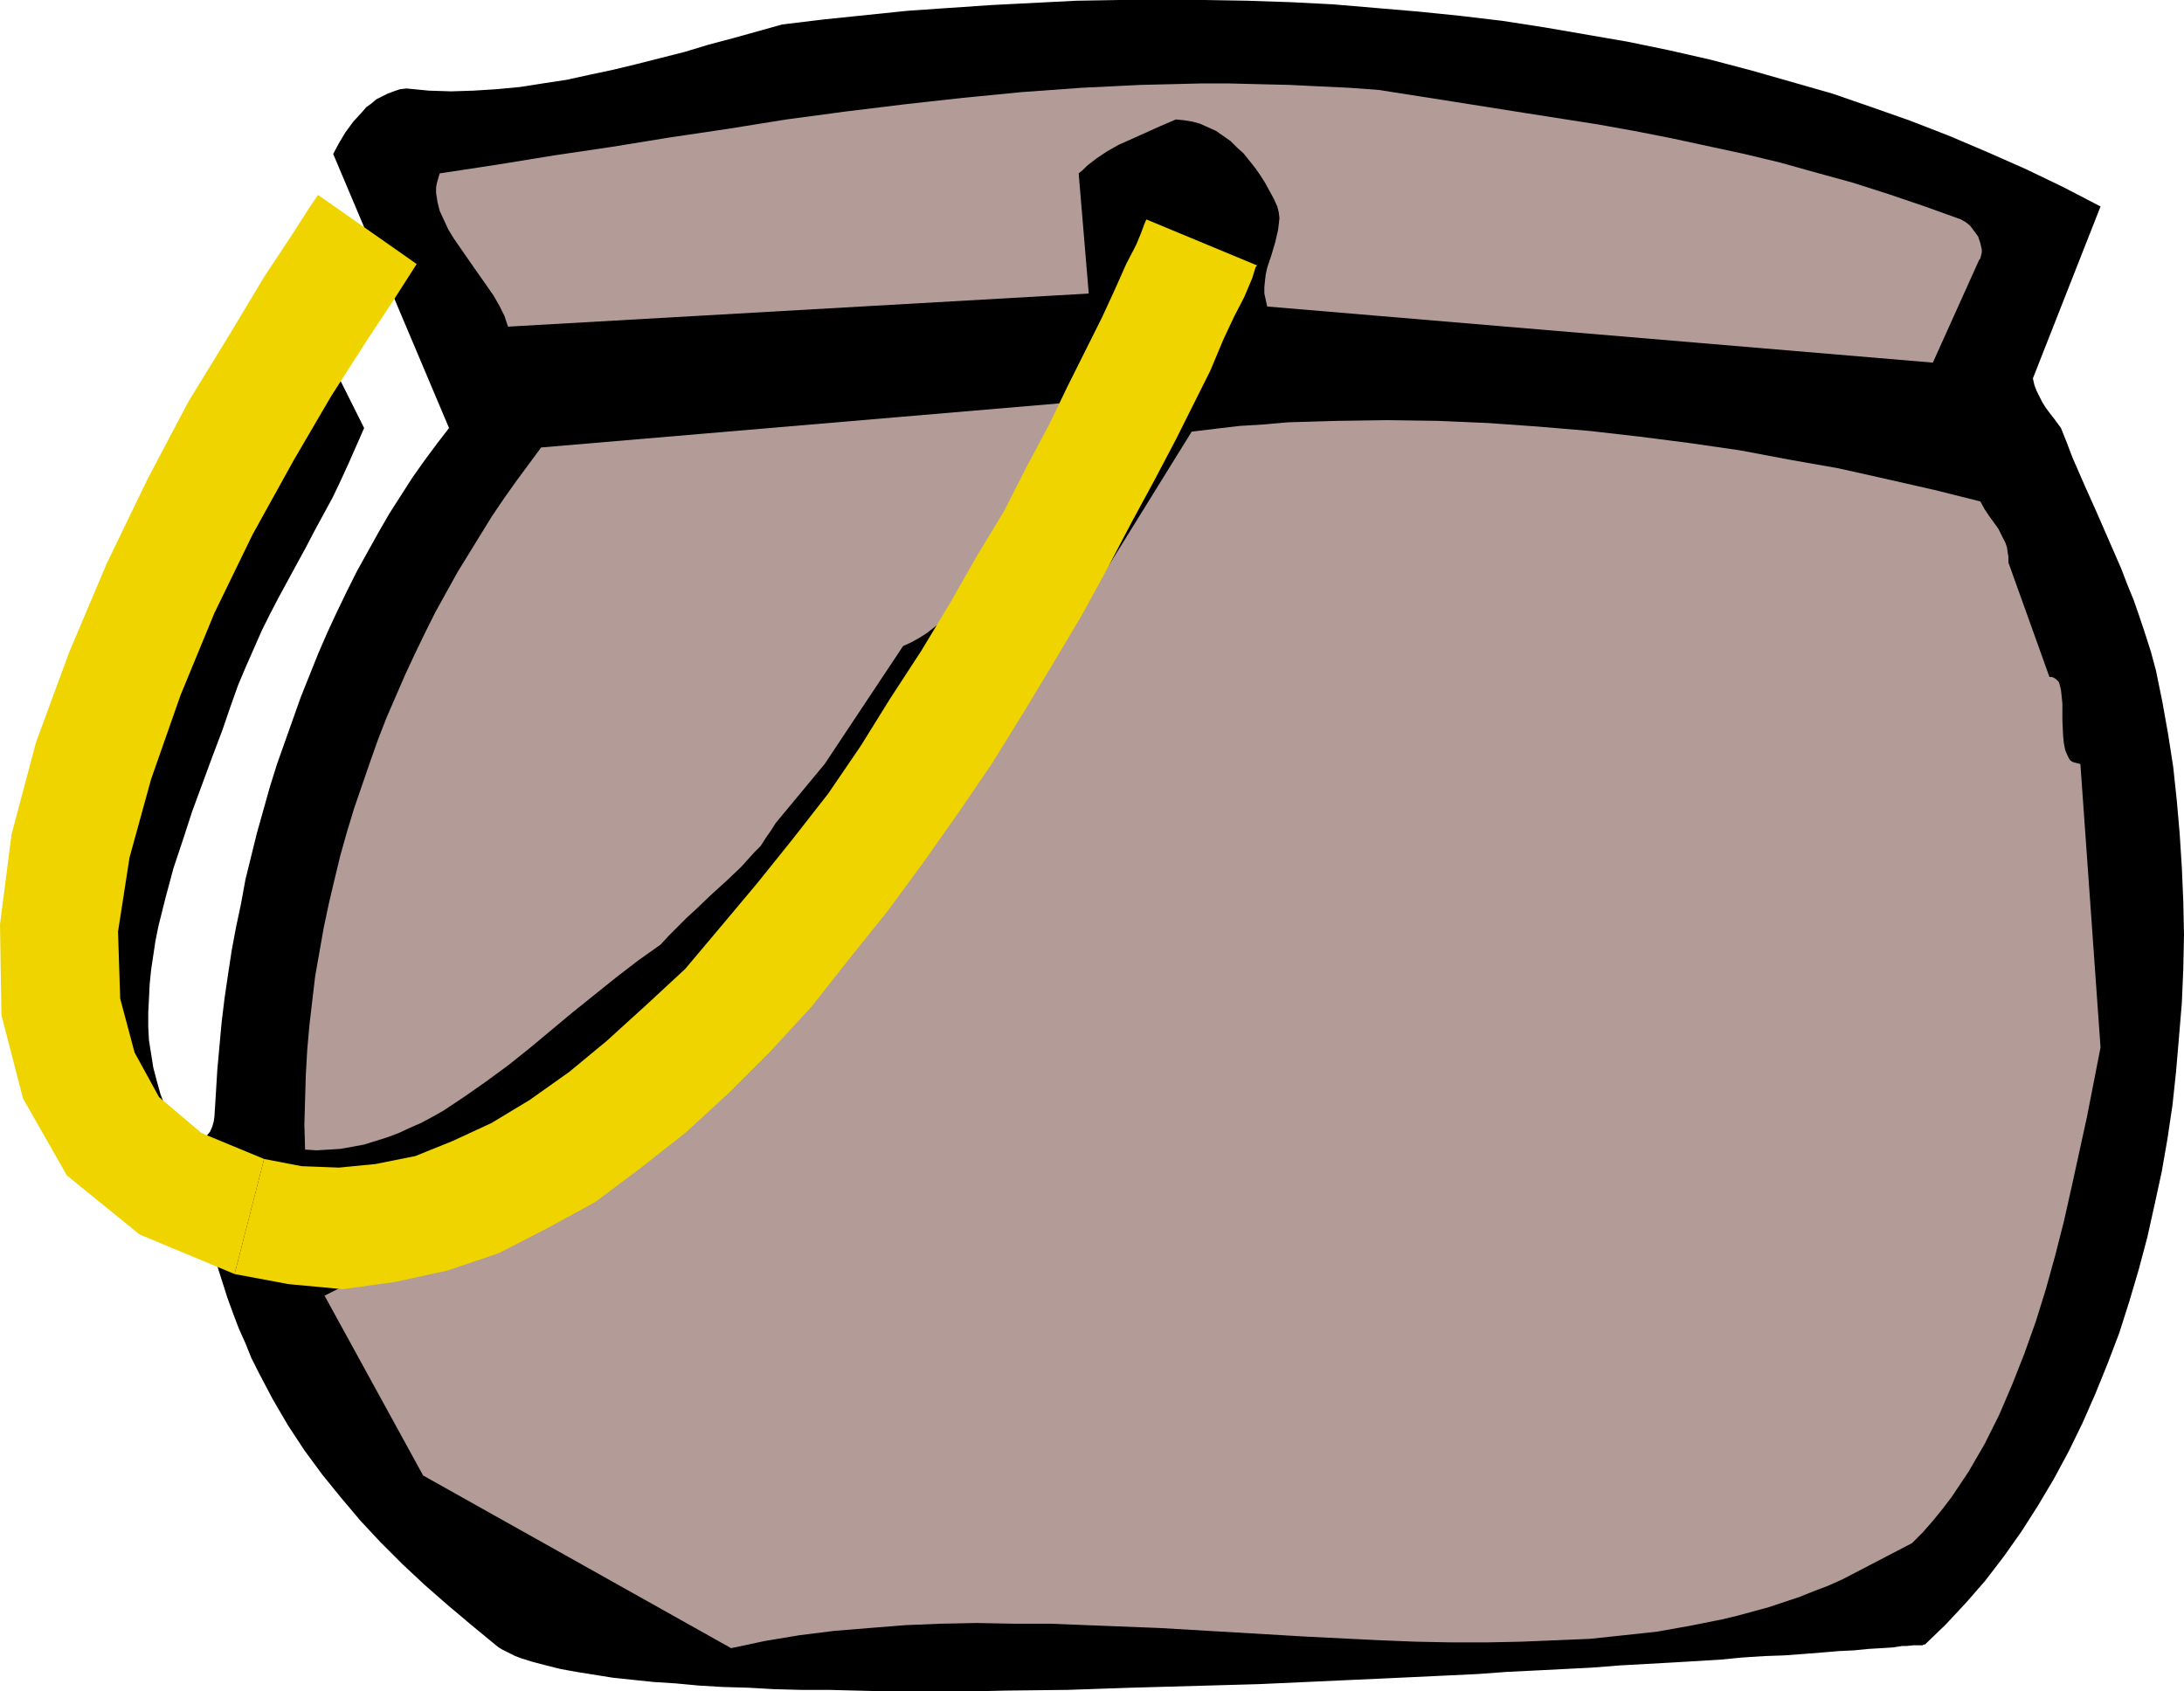
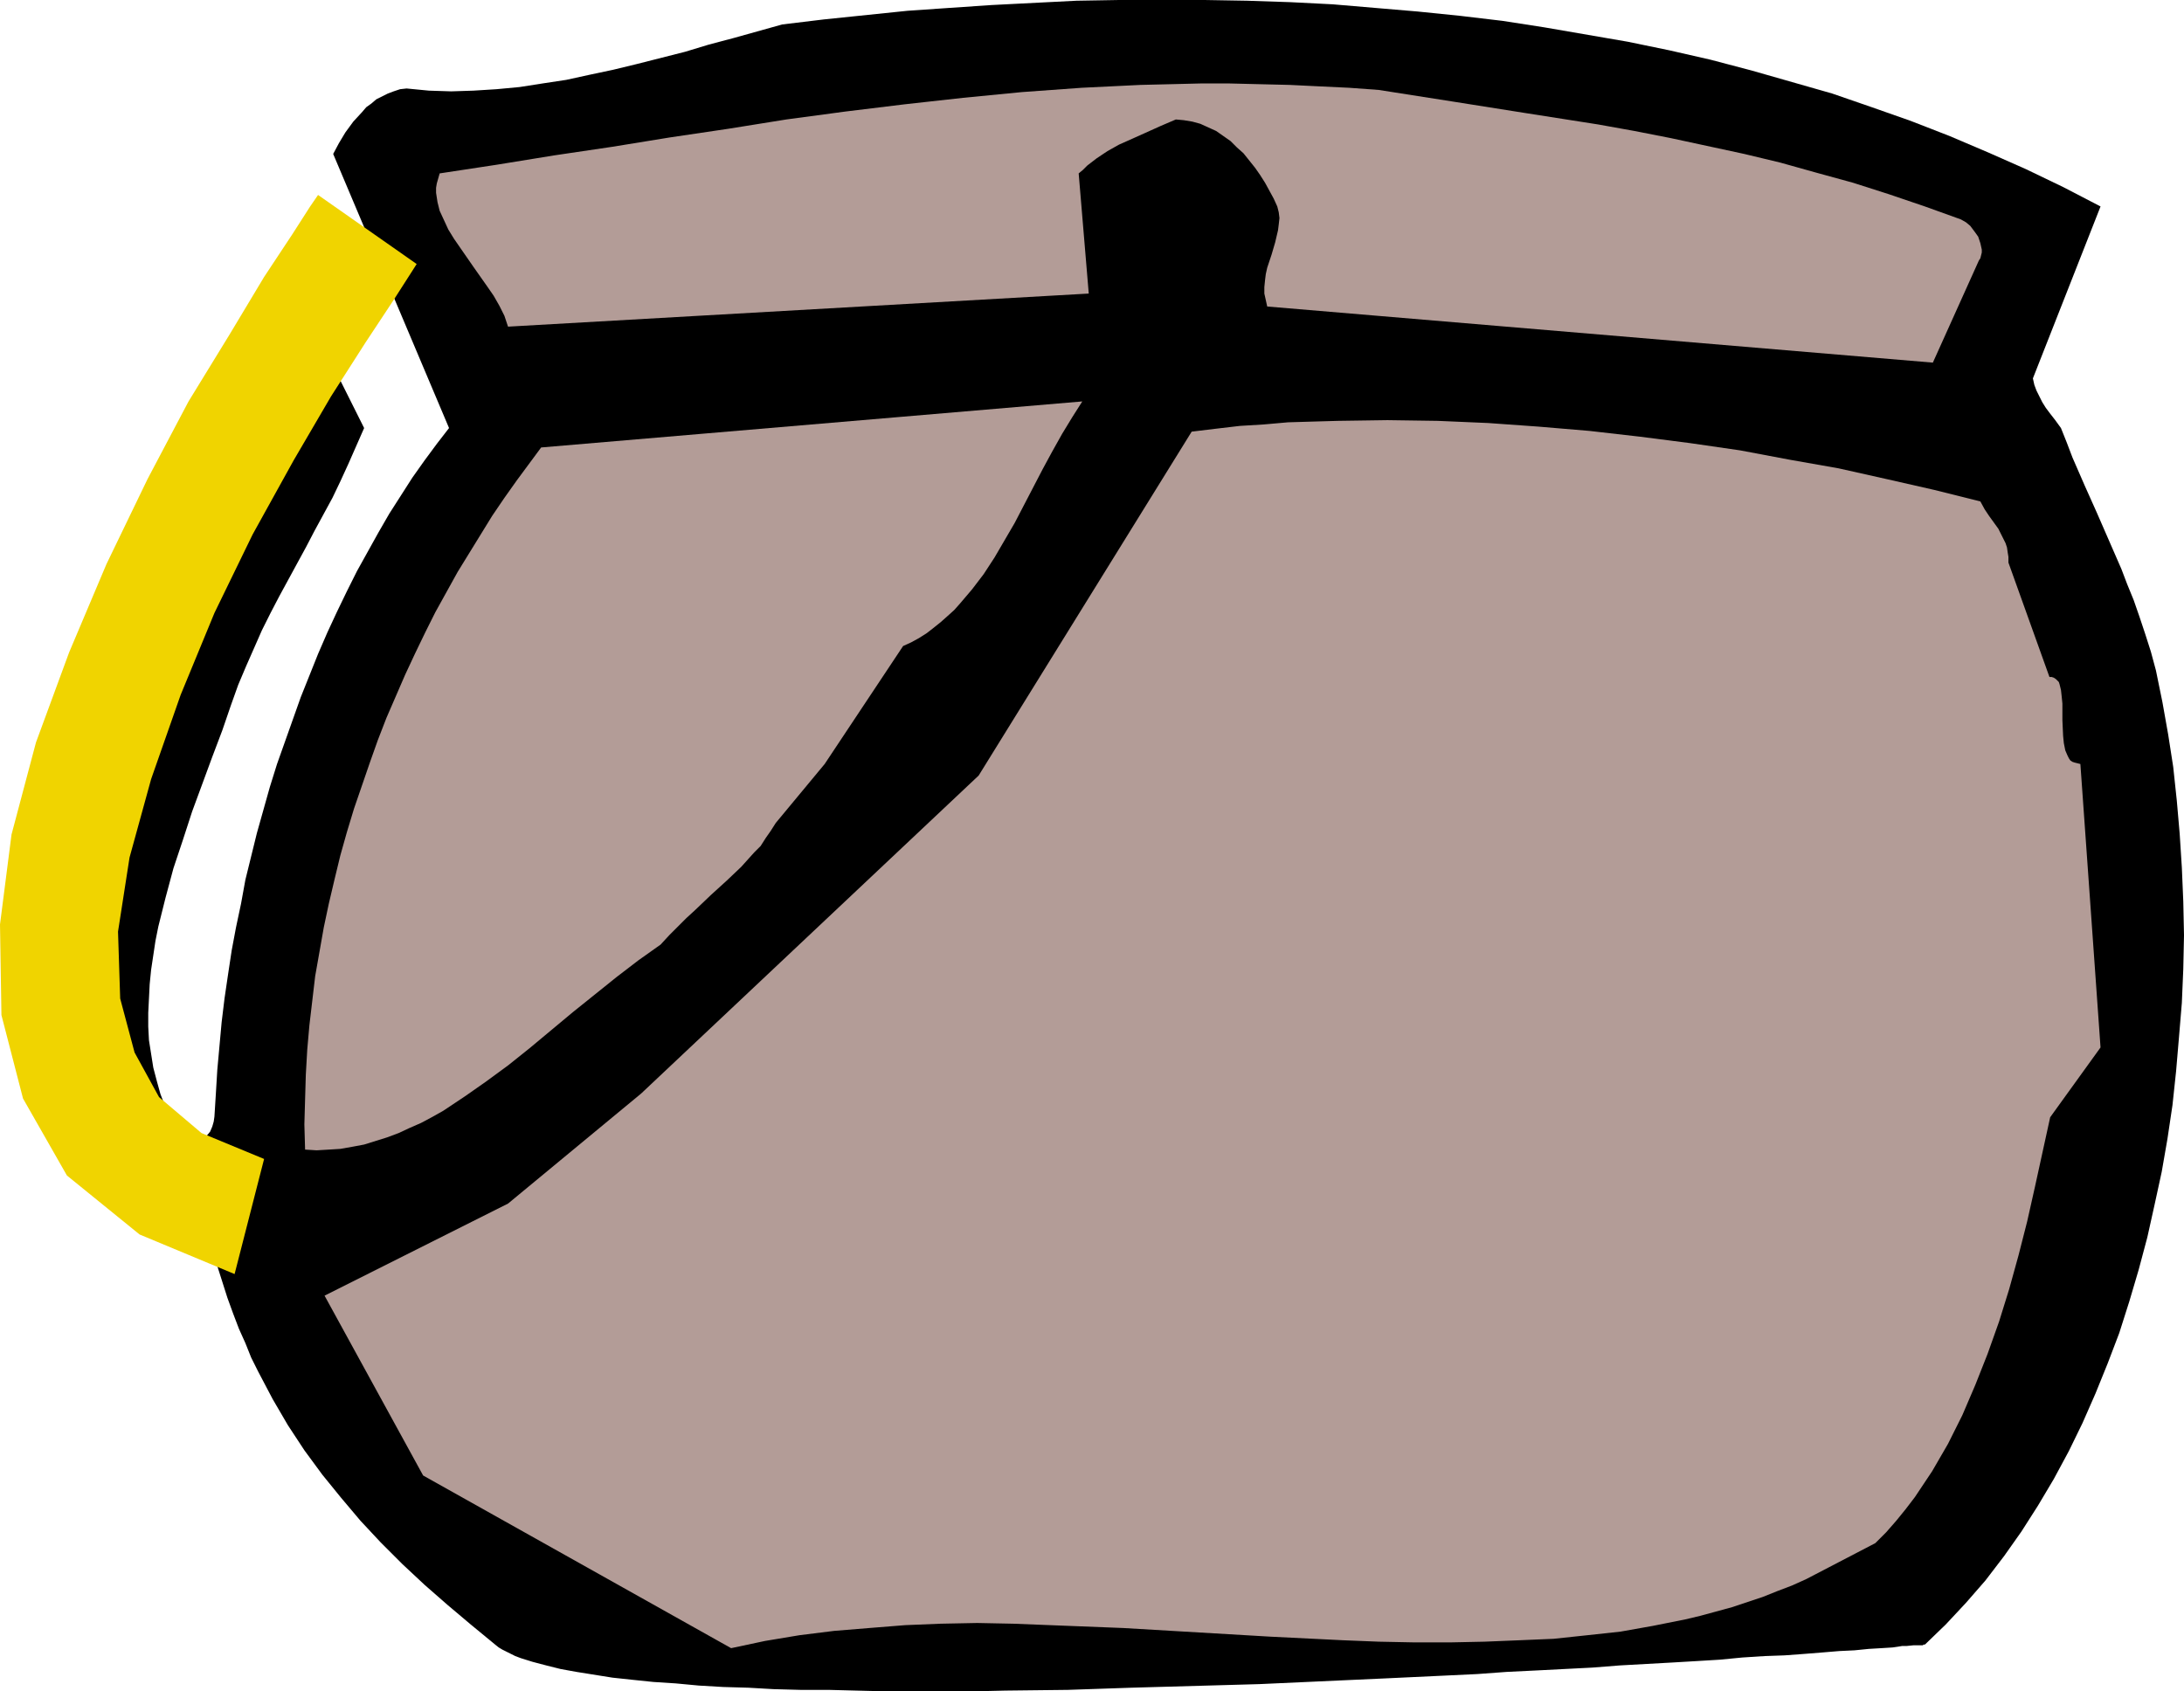
<svg xmlns="http://www.w3.org/2000/svg" xmlns:ns1="http://sodipodi.sourceforge.net/DTD/sodipodi-0.dtd" xmlns:ns2="http://www.inkscape.org/namespaces/inkscape" version="1.0" width="129.766mm" height="100.509mm" id="svg6" ns1:docname="Cauldron 03.wmf">
  <ns1:namedview id="namedview6" pagecolor="#ffffff" bordercolor="#000000" borderopacity="0.25" ns2:showpageshadow="2" ns2:pageopacity="0.0" ns2:pagecheckerboard="0" ns2:deskcolor="#d1d1d1" ns2:document-units="mm" />
  <defs id="defs1">
    <pattern id="WMFhbasepattern" patternUnits="userSpaceOnUse" width="6" height="6" x="0" y="0" />
  </defs>
  <path style="fill:#000000;fill-opacity:1;fill-rule:evenodd;stroke:none" d="m 432.28,369.375 4.686,-4.524 4.525,-4.847 4.363,-5.009 4.202,-5.494 3.878,-5.494 3.717,-5.817 3.555,-5.979 3.394,-6.302 3.07,-6.302 2.909,-6.625 2.747,-6.786 2.586,-6.786 2.262,-7.11 2.101,-7.11 1.939,-7.271 1.616,-7.271 1.616,-7.433 1.293,-7.433 1.131,-7.594 0.808,-7.594 0.646,-7.594 0.646,-7.756 0.323,-7.594 0.162,-7.594 -0.162,-7.594 -0.323,-7.594 -0.485,-7.594 -0.646,-7.433 -0.808,-7.594 -1.131,-7.271 -1.293,-7.271 -1.454,-7.11 -1.131,-4.201 -1.293,-4.04 -1.293,-3.878 -1.293,-3.716 -1.454,-3.555 -1.293,-3.393 -2.747,-6.302 -2.747,-6.302 -2.747,-6.14 -2.747,-6.302 -1.293,-3.393 -1.293,-3.232 -1.293,-1.777 -1.131,-1.454 -0.97,-1.293 -0.808,-1.293 -0.646,-1.293 -0.646,-1.293 -0.485,-1.293 -0.323,-1.454 15.19,-38.618 -8.403,-4.363 -8.403,-4.04 -8.403,-3.716 -8.726,-3.716 -8.726,-3.393 -8.726,-3.07 -8.888,-3.07 -9.05,-2.585 -9.05,-2.585 -9.211,-2.424 -9.211,-2.101 L 365.539,9.372 356.166,7.756 346.793,6.14 337.42,4.686 327.886,3.555 318.352,2.585 308.817,1.777 299.283,0.969 289.748,0.485 280.052,0.162 270.518,0 h -9.534 -9.696 l -9.534,0.162 -9.534,0.485 -9.534,0.485 -9.534,0.646 -9.373,0.646 -9.373,0.969 -9.373,0.969 -9.373,1.131 -10.989,3.07 -5.494,1.454 -5.333,1.616 -10.827,2.747 -5.333,1.293 -5.333,1.131 -5.171,1.131 -5.333,0.808 -5.171,0.808 -5.171,0.485 -5.171,0.323 -5.01,0.162 -5.01,-0.162 -5.01,-0.485 -1.454,0.162 -1.454,0.485 -1.293,0.485 -1.293,0.646 -1.293,0.646 -1.131,0.969 -1.131,0.808 -0.97,1.131 -1.939,2.101 -1.778,2.424 -1.454,2.424 -1.293,2.424 26.018,61.563 -2.747,3.555 -2.747,3.716 -2.747,3.878 -2.586,4.04 -2.586,4.04 -2.424,4.201 -2.424,4.363 -2.424,4.363 -2.262,4.524 -2.262,4.686 -2.101,4.524 -2.101,4.847 -1.939,4.847 -1.939,4.847 -1.778,5.009 -1.778,5.009 -1.778,5.009 -1.616,5.171 -1.454,5.171 -1.454,5.171 -2.586,10.503 -0.97,5.332 -1.131,5.332 -0.97,5.171 -0.808,5.332 -0.808,5.494 -0.646,5.332 -0.485,5.332 -0.485,5.332 -0.323,5.332 -0.323,5.171 -0.162,1.131 -0.323,1.131 -0.485,1.131 -0.808,0.969 -0.808,0.808 -1.131,0.646 -0.646,0.323 -0.646,0.162 h -0.808 -0.646 l -1.778,-2.747 -1.454,-2.747 -1.293,-2.908 -1.131,-2.908 -0.808,-2.908 -0.808,-3.07 -0.485,-3.07 -0.485,-3.07 -0.162,-3.07 v -3.07 l 0.162,-3.232 0.162,-3.232 0.323,-3.232 0.485,-3.232 0.485,-3.232 0.646,-3.232 1.616,-6.463 1.778,-6.625 2.101,-6.302 2.101,-6.463 2.262,-6.14 2.262,-6.14 2.262,-5.979 1.939,-5.655 1.616,-4.524 1.778,-4.201 1.778,-4.04 1.778,-4.04 1.939,-3.878 1.939,-3.716 4.04,-7.433 1.939,-3.555 1.939,-3.716 4.04,-7.433 1.778,-3.716 1.778,-3.878 1.778,-4.04 1.778,-4.04 -6.626,-13.25 -0.162,-0.323 -0.162,-0.323 -0.485,-0.485 -0.808,-0.162 -0.97,-0.162 -1.131,0.162 -0.97,0.162 -1.131,0.485 -0.808,0.646 -1.616,4.847 -1.939,5.009 -1.939,5.009 -2.101,5.171 -2.101,5.009 -2.424,5.171 -4.848,10.503 -5.171,10.664 -5.01,10.826 -5.01,11.149 -2.262,5.494 -2.424,5.655 -2.101,5.655 -1.939,5.494 -1.939,5.817 -1.778,5.655 -1.454,5.817 -1.293,5.817 -1.131,5.817 -0.808,5.979 -0.485,5.817 -0.162,5.979 v 5.979 l 0.485,5.979 0.162,3.07 0.485,3.07 0.646,2.908 0.485,3.07 0.808,3.07 0.646,2.908 0.97,3.07 1.131,3.07 23.432,19.228 0.97,3.716 1.131,3.555 1.131,3.555 1.293,3.555 1.293,3.393 1.454,3.232 1.293,3.232 1.616,3.232 1.616,3.07 1.616,3.07 3.394,5.817 3.717,5.655 4.04,5.494 4.202,5.171 4.363,5.171 4.525,4.847 4.848,4.847 5.01,4.686 5.171,4.524 5.171,4.363 5.494,4.524 0.808,0.646 0.808,0.485 0.97,0.485 0.97,0.485 0.97,0.485 1.293,0.485 2.586,0.808 3.07,0.808 3.232,0.808 3.555,0.646 4.04,0.646 4.04,0.646 4.525,0.485 4.686,0.485 5.01,0.323 5.171,0.485 5.494,0.323 5.656,0.162 5.656,0.323 5.979,0.162 h 6.302 l 6.302,0.162 6.464,0.162 h 6.626 6.626 6.787 l 6.949,-0.162 14.059,-0.162 14.221,-0.485 28.765,-0.808 14.221,-0.646 14.221,-0.646 13.736,-0.646 6.787,-0.323 6.626,-0.485 6.626,-0.323 6.302,-0.323 6.302,-0.323 6.141,-0.485 5.818,-0.323 5.818,-0.323 5.494,-0.323 5.333,-0.323 5.01,-0.485 5.01,-0.323 4.525,-0.162 4.363,-0.323 4.04,-0.323 3.878,-0.323 3.394,-0.162 3.232,-0.323 2.747,-0.162 2.586,-0.162 1.131,-0.162 0.97,-0.162 h 0.97 l 1.616,-0.162 h 0.646 0.646 0.323 0.485 l 0.162,-0.162 z" id="path1" />
-   <path style="fill:#b39c97;fill-opacity:1;fill-rule:evenodd;stroke:none" d="m 471.71,235.263 -4.525,-63.663 -0.646,-0.162 -0.646,-0.162 -0.485,-0.162 -0.485,-0.323 -0.323,-0.485 -0.323,-0.646 -0.485,-1.131 -0.323,-1.616 -0.162,-1.616 -0.162,-3.555 v -3.716 l -0.162,-1.616 -0.162,-1.454 -0.323,-1.293 -0.162,-0.485 -0.323,-0.323 -0.323,-0.323 -0.485,-0.323 -0.485,-0.162 h -0.485 l -9.211,-25.691 v -1.293 l -0.162,-0.969 -0.162,-1.131 -0.323,-0.969 -0.808,-1.616 -0.808,-1.616 -2.101,-2.908 -0.97,-1.454 -0.97,-1.777 -10.342,-2.585 -10.666,-2.424 -10.827,-2.424 -10.989,-1.939 -11.15,-2.101 -11.15,-1.616 -11.312,-1.454 -11.312,-1.293 -11.474,-0.969 -11.312,-0.808 -11.312,-0.485 -11.312,-0.162 -11.15,0.162 -5.656,0.162 -5.494,0.162 -5.494,0.485 -5.333,0.323 -5.494,0.646 -5.333,0.646 -47.834,77.236 -75.79,71.419 -29.896,24.722 -41.208,20.682 22.139,40.395 69.165,38.78 7.595,-1.616 7.757,-1.293 7.757,-0.969 7.918,-0.646 8.08,-0.646 7.918,-0.323 8.242,-0.162 8.08,0.162 h 8.242 l 8.242,0.323 16.483,0.646 16.483,0.969 16.483,0.969 16.322,0.808 8.08,0.323 8.08,0.162 h 7.918 l 7.757,-0.162 7.918,-0.323 7.595,-0.323 7.595,-0.808 7.434,-0.808 7.272,-1.293 7.272,-1.454 3.394,-0.808 3.555,-0.969 3.555,-0.969 3.394,-1.131 3.394,-1.131 3.232,-1.293 3.394,-1.293 3.232,-1.454 15.514,-8.079 2.424,-2.424 2.262,-2.585 2.101,-2.585 2.101,-2.747 1.939,-2.908 1.939,-2.908 1.778,-3.07 1.778,-3.07 1.616,-3.232 1.616,-3.232 1.454,-3.393 1.454,-3.393 2.747,-6.948 2.586,-7.271 2.262,-7.271 2.101,-7.594 1.939,-7.594 1.778,-7.917 3.394,-15.512 z" id="path2" />
+   <path style="fill:#b39c97;fill-opacity:1;fill-rule:evenodd;stroke:none" d="m 471.71,235.263 -4.525,-63.663 -0.646,-0.162 -0.646,-0.162 -0.485,-0.162 -0.485,-0.323 -0.323,-0.485 -0.323,-0.646 -0.485,-1.131 -0.323,-1.616 -0.162,-1.616 -0.162,-3.555 v -3.716 l -0.162,-1.616 -0.162,-1.454 -0.323,-1.293 -0.162,-0.485 -0.323,-0.323 -0.323,-0.323 -0.485,-0.323 -0.485,-0.162 h -0.485 l -9.211,-25.691 v -1.293 l -0.162,-0.969 -0.162,-1.131 -0.323,-0.969 -0.808,-1.616 -0.808,-1.616 -2.101,-2.908 -0.97,-1.454 -0.97,-1.777 -10.342,-2.585 -10.666,-2.424 -10.827,-2.424 -10.989,-1.939 -11.15,-2.101 -11.15,-1.616 -11.312,-1.454 -11.312,-1.293 -11.474,-0.969 -11.312,-0.808 -11.312,-0.485 -11.312,-0.162 -11.15,0.162 -5.656,0.162 -5.494,0.162 -5.494,0.485 -5.333,0.323 -5.494,0.646 -5.333,0.646 -47.834,77.236 -75.79,71.419 -29.896,24.722 -41.208,20.682 22.139,40.395 69.165,38.78 7.595,-1.616 7.757,-1.293 7.757,-0.969 7.918,-0.646 8.08,-0.646 7.918,-0.323 8.242,-0.162 8.08,0.162 l 8.242,0.323 16.483,0.646 16.483,0.969 16.483,0.969 16.322,0.808 8.08,0.323 8.08,0.162 h 7.918 l 7.757,-0.162 7.918,-0.323 7.595,-0.323 7.595,-0.808 7.434,-0.808 7.272,-1.293 7.272,-1.454 3.394,-0.808 3.555,-0.969 3.555,-0.969 3.394,-1.131 3.394,-1.131 3.232,-1.293 3.394,-1.293 3.232,-1.454 15.514,-8.079 2.424,-2.424 2.262,-2.585 2.101,-2.585 2.101,-2.747 1.939,-2.908 1.939,-2.908 1.778,-3.07 1.778,-3.07 1.616,-3.232 1.616,-3.232 1.454,-3.393 1.454,-3.393 2.747,-6.948 2.586,-7.271 2.262,-7.271 2.101,-7.594 1.939,-7.594 1.778,-7.917 3.394,-15.512 z" id="path2" />
  <path style="fill:#b39c97;fill-opacity:1;fill-rule:evenodd;stroke:none" d="m 444.399,58.492 0.323,-0.485 0.162,-0.646 0.162,-0.646 v -0.646 l -0.323,-1.454 -0.485,-1.454 -0.808,-1.131 -0.97,-1.293 -0.97,-0.808 -1.131,-0.646 -8.08,-2.908 -8.08,-2.747 -8.08,-2.585 -8.242,-2.262 -8.08,-2.262 -8.08,-1.939 -8.242,-1.777 -8.242,-1.777 -8.242,-1.616 -8.08,-1.454 -16.483,-2.585 -16.322,-2.585 -16.483,-2.585 -6.626,-0.485 -6.787,-0.323 -6.626,-0.323 -6.787,-0.162 -6.626,-0.162 h -6.626 l -6.626,0.162 -6.787,0.162 -13.251,0.646 -13.413,0.969 -13.251,1.293 -13.09,1.454 -13.251,1.616 -13.251,1.777 -13.09,2.101 -13.09,1.939 -12.928,2.101 -13.09,1.939 -12.928,2.101 -12.766,1.939 -0.323,1.131 -0.323,1.131 -0.162,0.969 v 1.131 l 0.323,2.101 0.485,1.939 0.97,2.101 0.97,2.101 1.293,2.101 1.454,2.101 2.909,4.201 3.07,4.363 1.454,2.101 1.293,2.262 1.131,2.262 0.808,2.424 130.411,-7.433 -2.262,-26.984 0.97,-0.808 0.97,-0.969 2.101,-1.616 2.424,-1.616 2.586,-1.454 2.909,-1.293 3.232,-1.454 3.232,-1.454 3.394,-1.454 1.778,0.162 1.939,0.323 1.778,0.485 1.778,0.808 1.778,0.808 1.616,1.131 1.616,1.131 1.454,1.454 1.454,1.293 1.293,1.616 1.293,1.616 1.131,1.616 1.131,1.777 0.97,1.777 0.97,1.777 0.808,1.777 0.323,1.293 0.162,1.293 -0.162,1.454 -0.162,1.293 -0.646,2.747 -0.808,2.747 -0.97,2.908 -0.323,1.454 -0.162,1.293 -0.162,1.616 v 1.454 l 0.323,1.454 0.323,1.454 149.48,12.603 z" id="path3" />
  <path style="fill:#b39c97;fill-opacity:1;fill-rule:evenodd;stroke:none" d="m 243.046,90.162 -121.523,10.341 -2.747,3.716 -2.747,3.716 -2.747,3.878 -2.747,4.04 -2.586,4.201 -2.586,4.201 -2.586,4.201 -5.01,9.049 -2.262,4.524 -2.262,4.686 -2.262,4.847 -2.101,4.847 -2.101,4.847 -1.939,5.009 -1.778,5.009 -1.778,5.171 -1.778,5.171 -1.616,5.332 -1.454,5.171 -1.293,5.332 -1.293,5.494 -1.131,5.332 -0.97,5.494 -0.97,5.494 -0.646,5.494 -0.646,5.494 -0.485,5.494 -0.323,5.655 -0.162,5.494 -0.162,5.655 0.162,5.655 2.586,0.162 2.747,-0.162 2.586,-0.162 2.747,-0.485 2.586,-0.485 2.586,-0.808 2.586,-0.808 2.586,-0.969 2.424,-1.131 2.586,-1.131 2.424,-1.293 2.586,-1.454 4.848,-3.232 4.848,-3.393 4.848,-3.555 4.848,-3.878 9.696,-8.079 9.858,-7.917 4.848,-3.716 5.01,-3.555 1.939,-2.101 1.939,-1.939 1.939,-1.939 1.939,-1.777 3.555,-3.393 1.778,-1.616 1.778,-1.616 3.232,-3.07 2.909,-3.232 1.454,-1.454 1.131,-1.777 1.131,-1.616 1.131,-1.777 10.989,-13.25 17.614,-26.499 1.778,-0.808 1.778,-0.969 1.778,-1.131 1.454,-1.131 1.616,-1.293 1.454,-1.293 1.616,-1.454 1.293,-1.454 2.747,-3.232 2.586,-3.393 2.424,-3.716 2.262,-3.878 2.262,-3.878 2.101,-4.04 4.202,-8.079 2.101,-3.878 2.262,-4.04 2.262,-3.716 z" id="path4" />
-   <path style="fill:#f0d400;fill-opacity:1;fill-rule:evenodd;stroke:none" d="m 52.682,286.161 12.12,2.262 12.12,1.131 11.797,-1.616 11.797,-2.585 11.474,-3.878 10.989,-5.655 10.666,-5.817 10.342,-7.756 9.858,-7.756 9.696,-8.887 9.534,-9.533 9.211,-10.018 8.403,-10.664 8.565,-10.664 8.08,-10.988 8.08,-11.472 7.272,-10.664 7.11,-11.472 6.626,-10.988 6.626,-11.149 5.818,-10.664 5.171,-9.856 5.171,-9.533 4.848,-9.21 4.04,-8.079 3.717,-7.433 2.909,-6.948 2.424,-5.171 2.262,-4.363 1.778,-4.201 0.808,-2.585 0.323,-0.323 -24.886,-10.341 -0.485,1.131 -0.646,1.777 -1.131,2.747 -2.262,4.363 -2.586,5.817 -2.909,6.302 -3.717,7.433 -4.04,8.079 -4.04,8.402 -5.171,9.695 -5.01,9.856 -5.979,9.856 -5.979,10.503 -6.626,10.988 -6.949,10.664 -6.626,10.664 -7.272,10.664 -8.08,10.341 -7.918,9.856 -8.403,10.018 -7.757,9.21 -8.726,8.079 -8.888,8.079 -8.403,6.948 -8.888,6.302 -8.565,5.171 -8.726,4.04 -8.403,3.393 -8.888,1.777 -8.242,0.808 -8.403,-0.323 -8.403,-1.616 z" id="path5" />
  <path style="fill:#f0d400;fill-opacity:1;fill-rule:evenodd;stroke:none" d="m 71.427,43.789 -1.778,2.585 -4.04,6.302 -6.302,9.533 -7.757,12.927 -9.211,15.027 -9.211,17.451 -9.211,19.067 -8.403,19.875 L 8.08,166.752 2.586,187.435 0,207.632 l 0.323,20.359 4.848,18.743 9.858,17.289 16.322,13.25 21.331,8.887 6.626,-25.853 -14.059,-5.817 -9.534,-8.079 -5.494,-10.018 -3.232,-12.119 -0.485,-15.027 2.586,-16.643 4.848,-17.612 6.626,-18.905 7.595,-18.42 8.565,-17.612 9.211,-16.643 8.403,-14.381 7.757,-12.119 6.302,-9.533 4.04,-6.302 1.131,-1.777 z" id="path6" />
</svg>